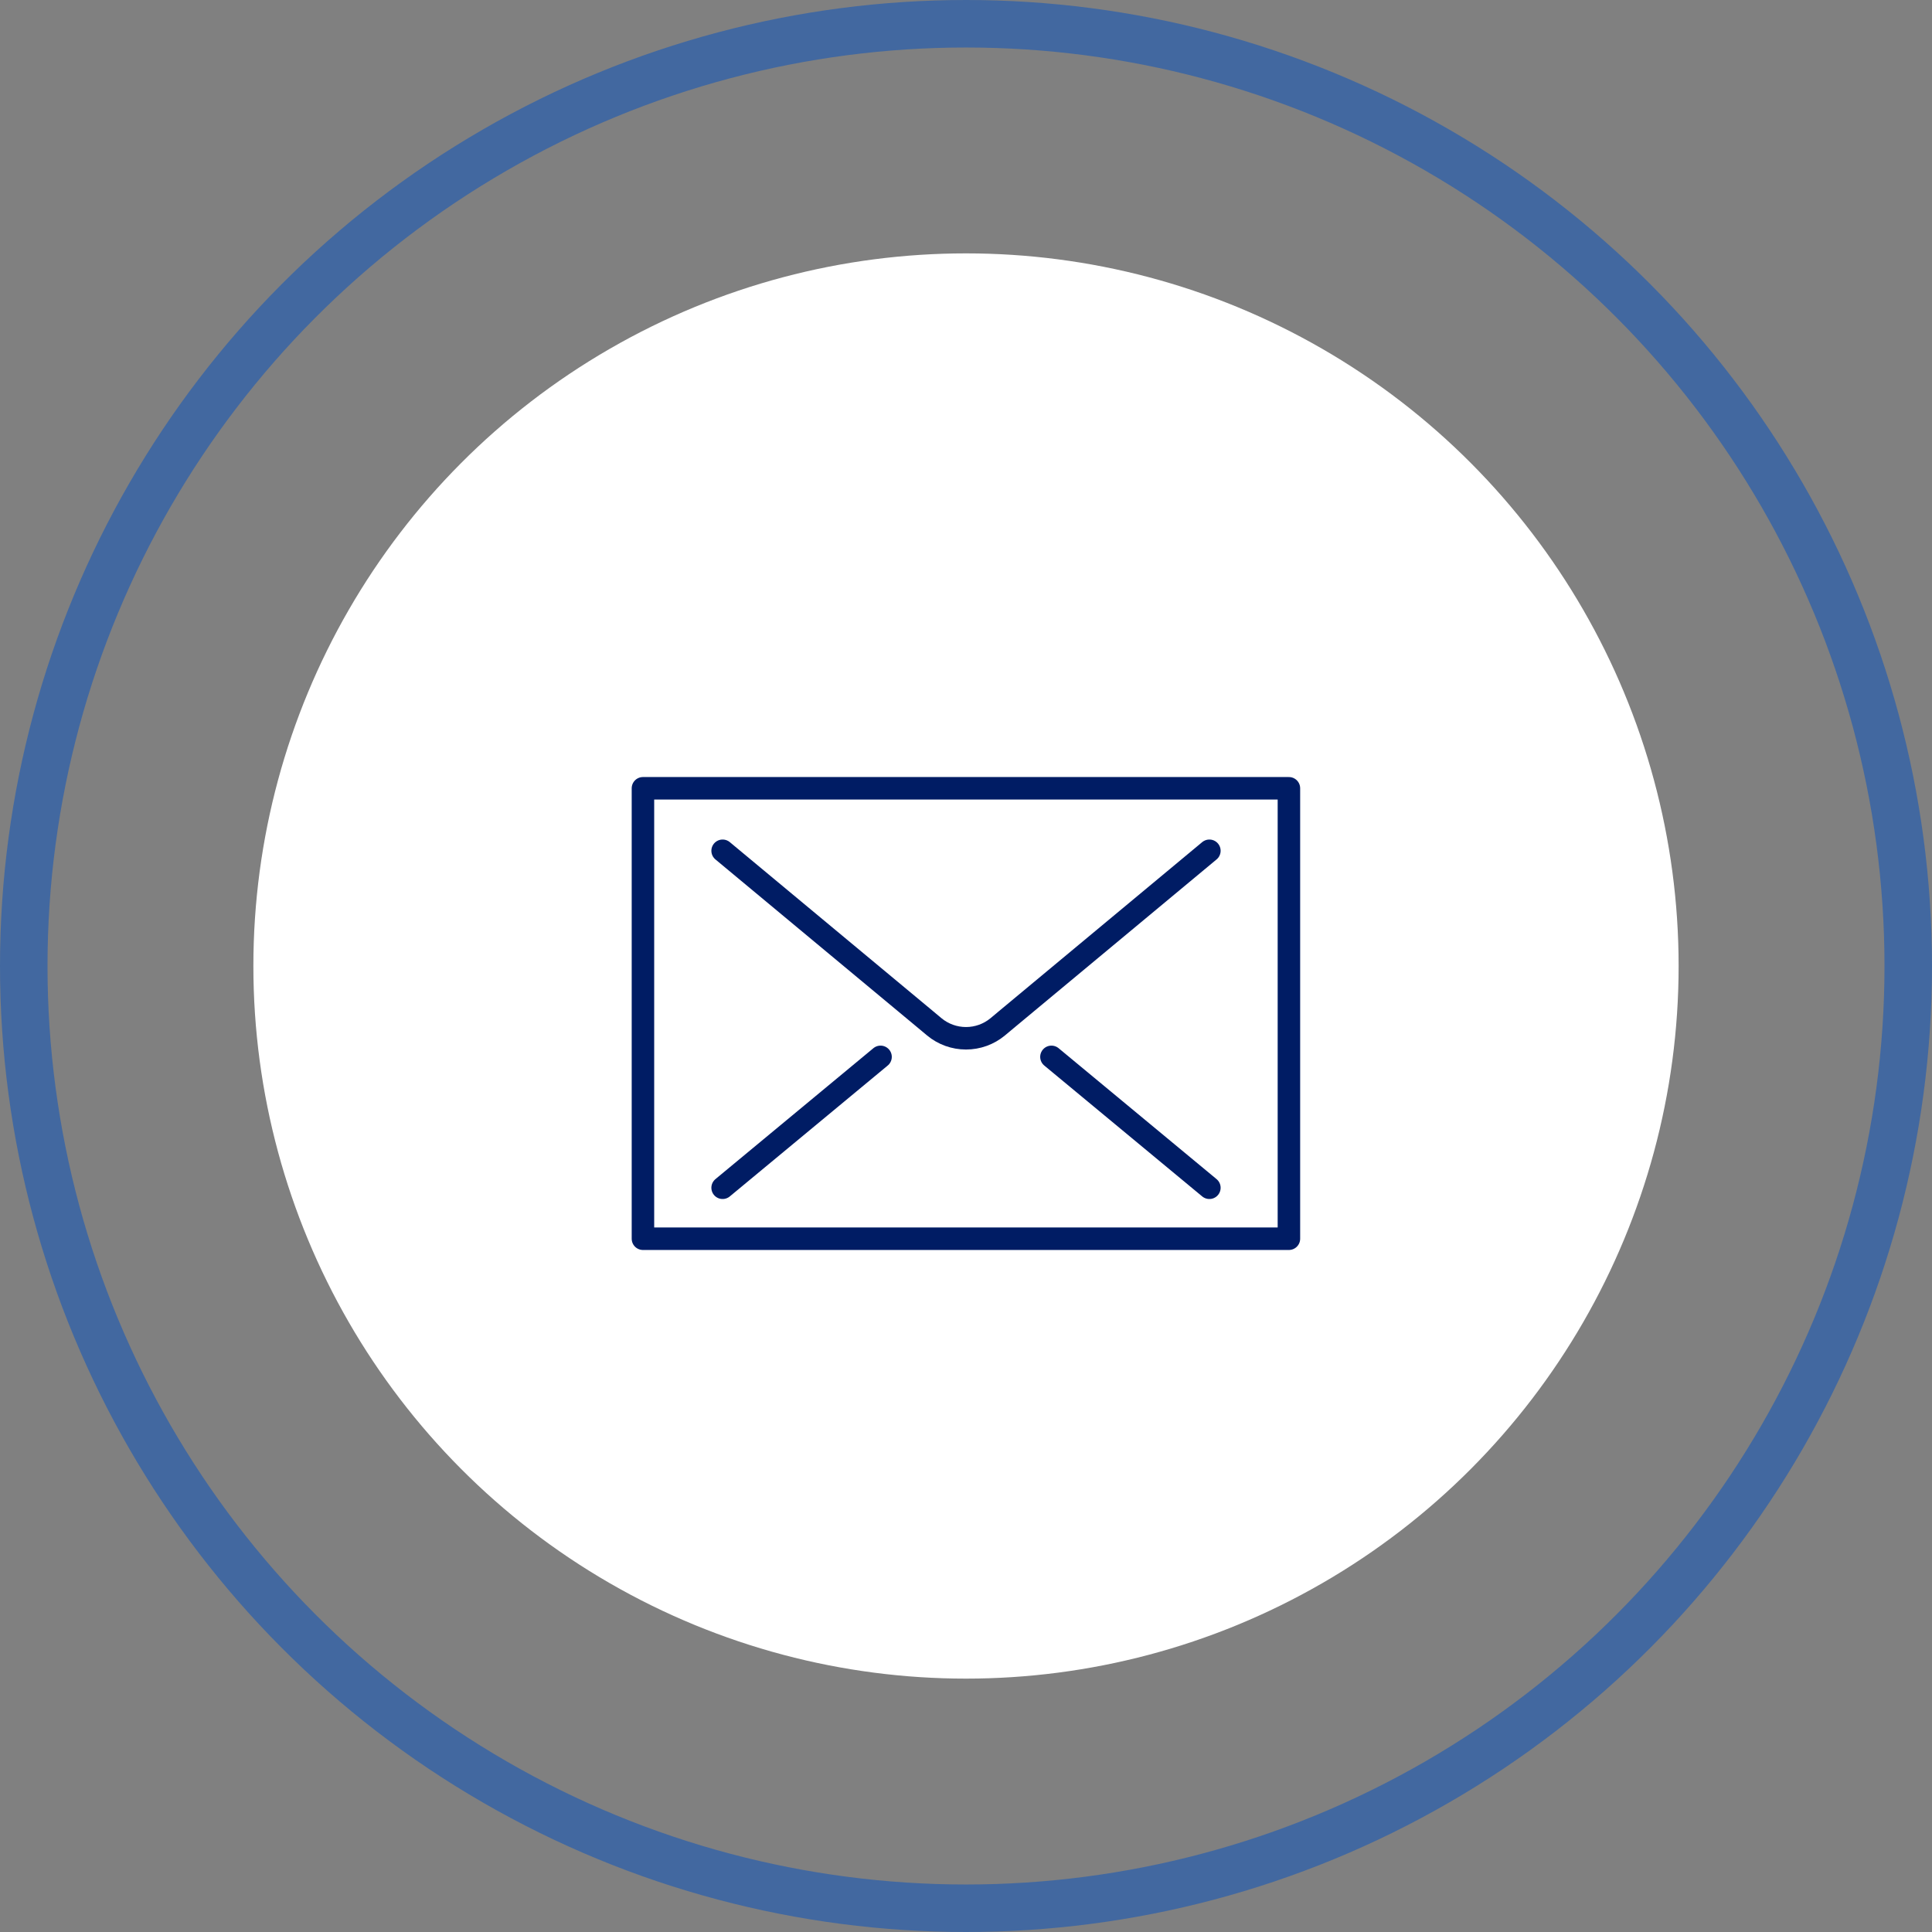
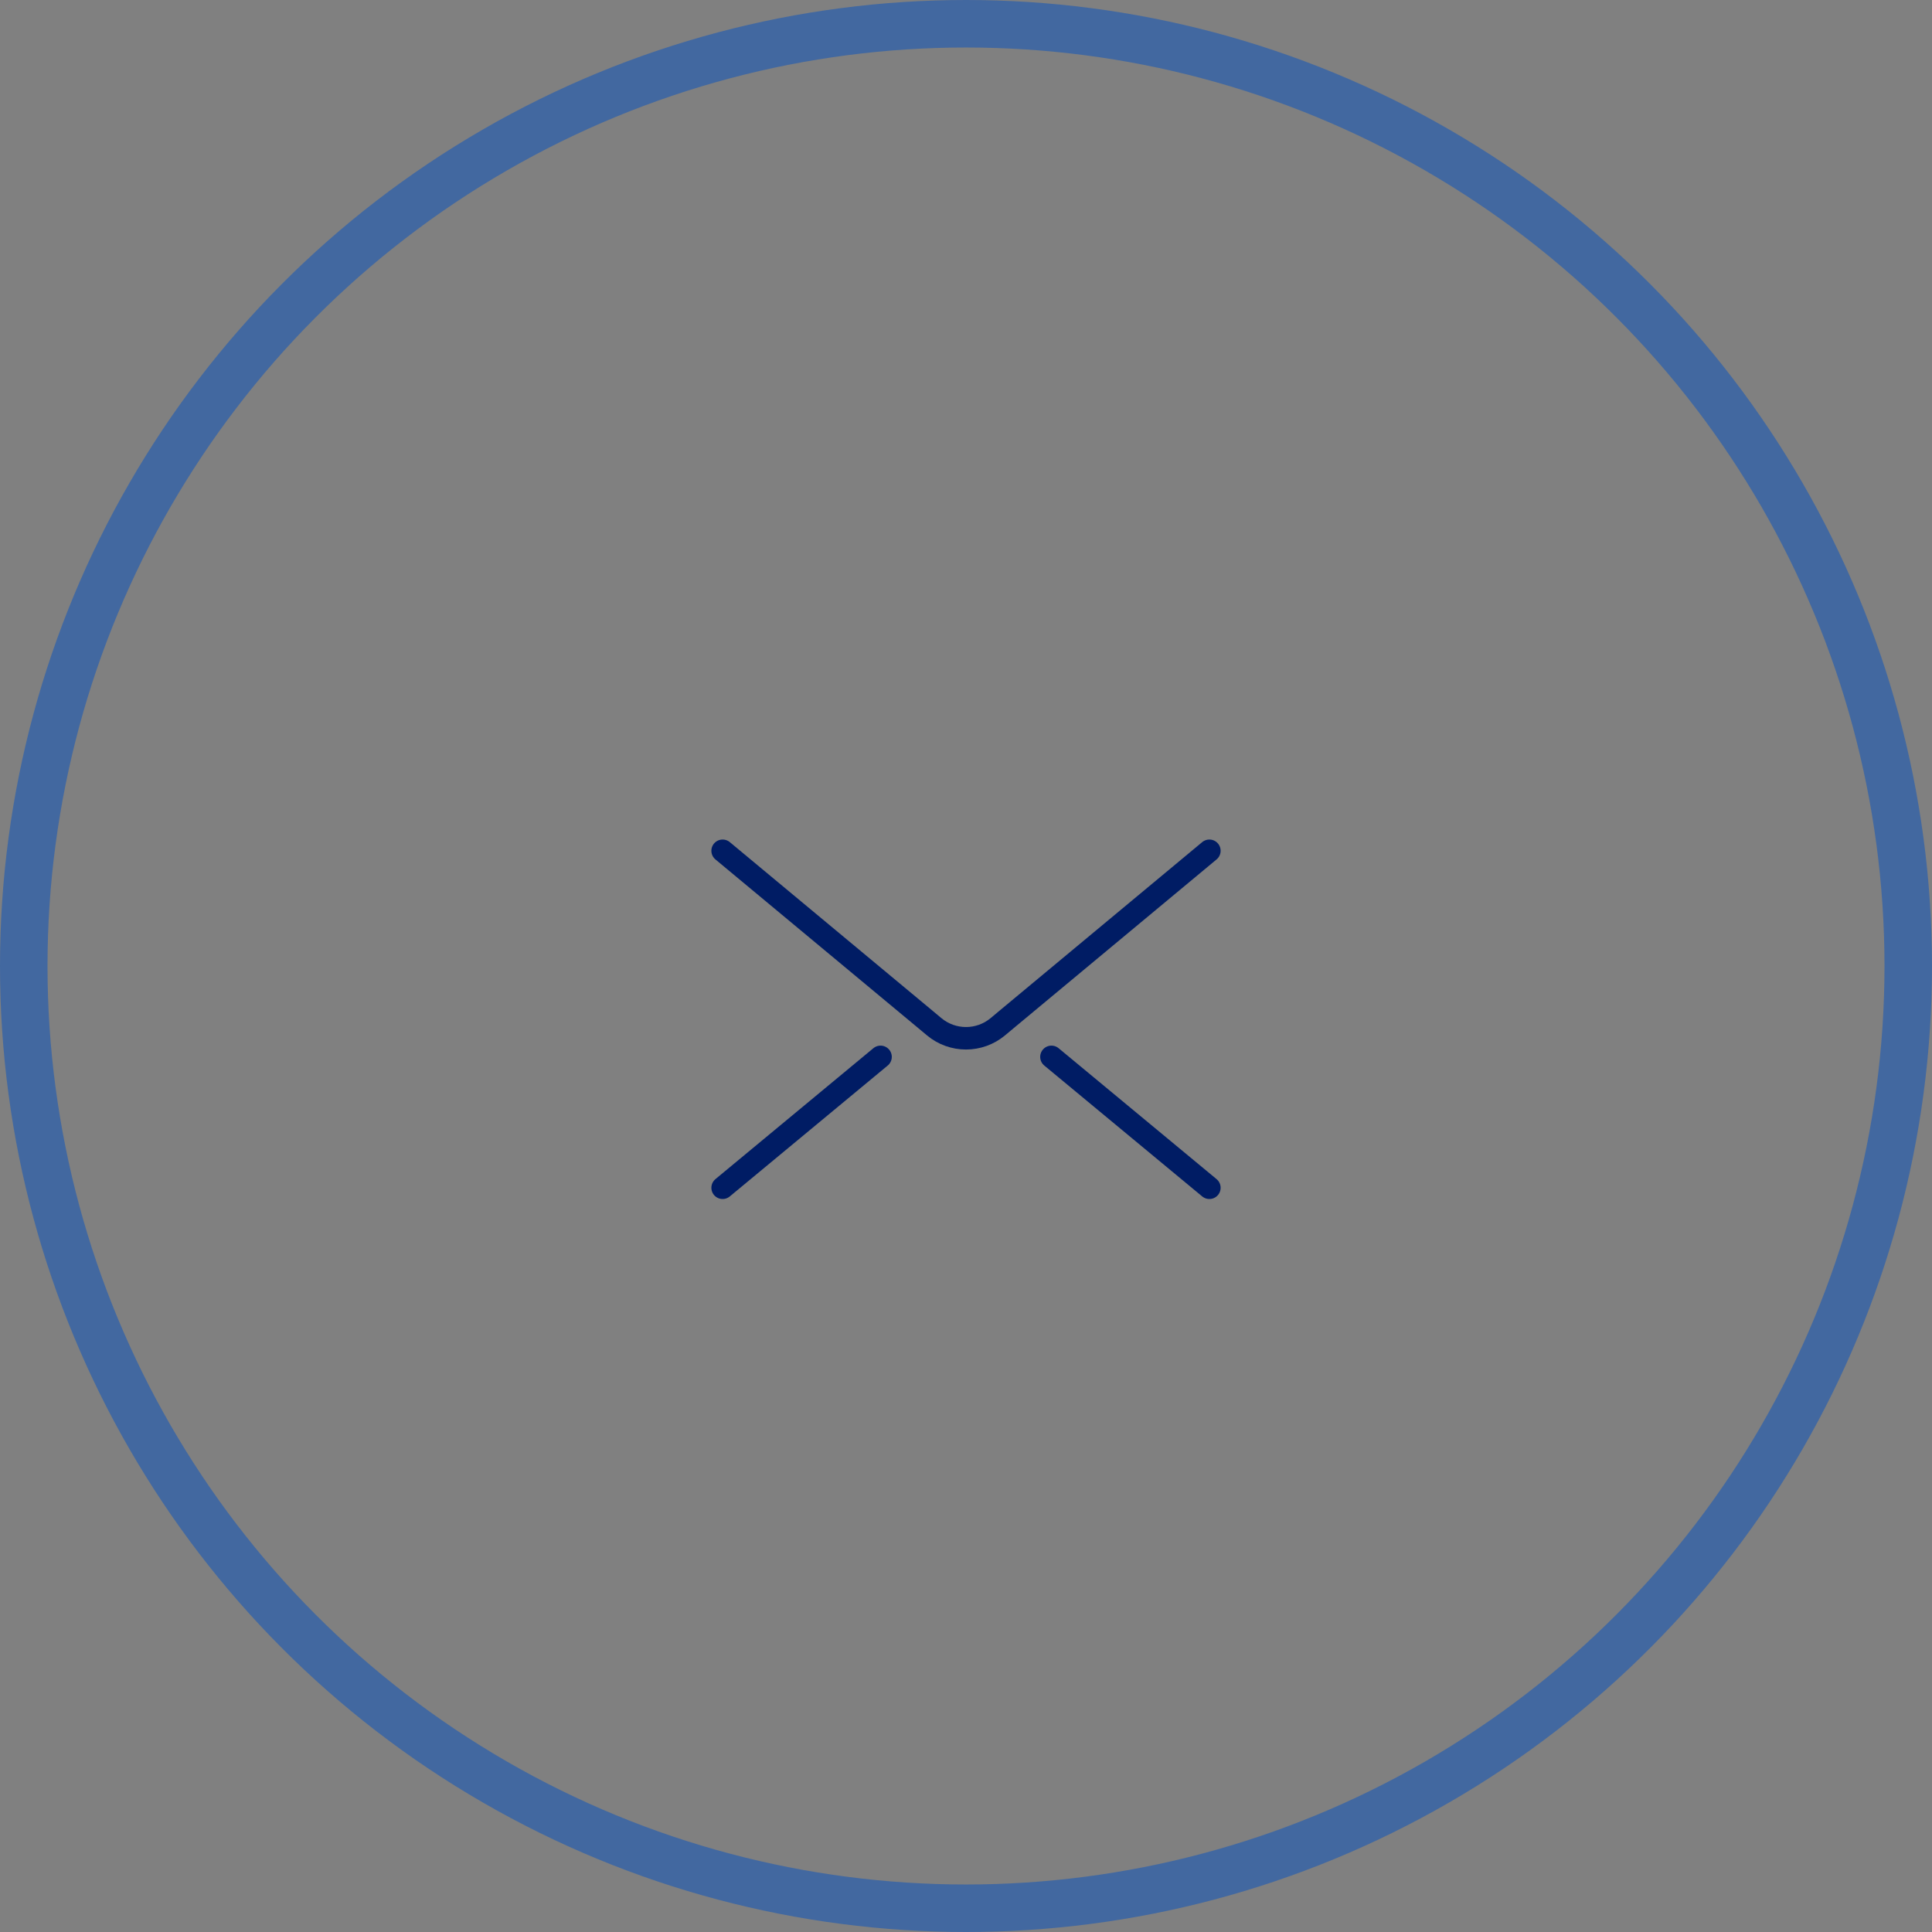
<svg xmlns="http://www.w3.org/2000/svg" width="122" height="122" viewBox="0 0 122 122" fill="none">
  <rect x="0" y="0" width="122" height="122" fill="#808080" stroke="none" />
  <circle cx="61" cy="61" r="59.5" stroke="#4268A0" stroke-width="3" />
-   <circle cx="61" cy="61" r="45" fill="white" />
-   <path d="M81.391 49.778H40.6V78.222H81.391V49.778Z" stroke="#001C64" stroke-width="1.42" stroke-linecap="round" stroke-linejoin="round" />
  <path d="M55.604 66.738L45.631 75.004" stroke="#001C64" stroke-width="1.42" stroke-linecap="round" stroke-linejoin="round" />
  <path d="M76.369 75.004L66.395 66.738" stroke="#001C64" stroke-width="1.42" stroke-linecap="round" stroke-linejoin="round" />
  <path d="M45.631 53.724L58.458 64.391L59 64.844C59.562 65.31 60.27 65.564 61 65.564C61.73 65.564 62.437 65.31 63 64.844L63.542 64.391L76.369 53.724" stroke="#001C64" stroke-width="1.42" stroke-linecap="round" stroke-linejoin="round" />
</svg>